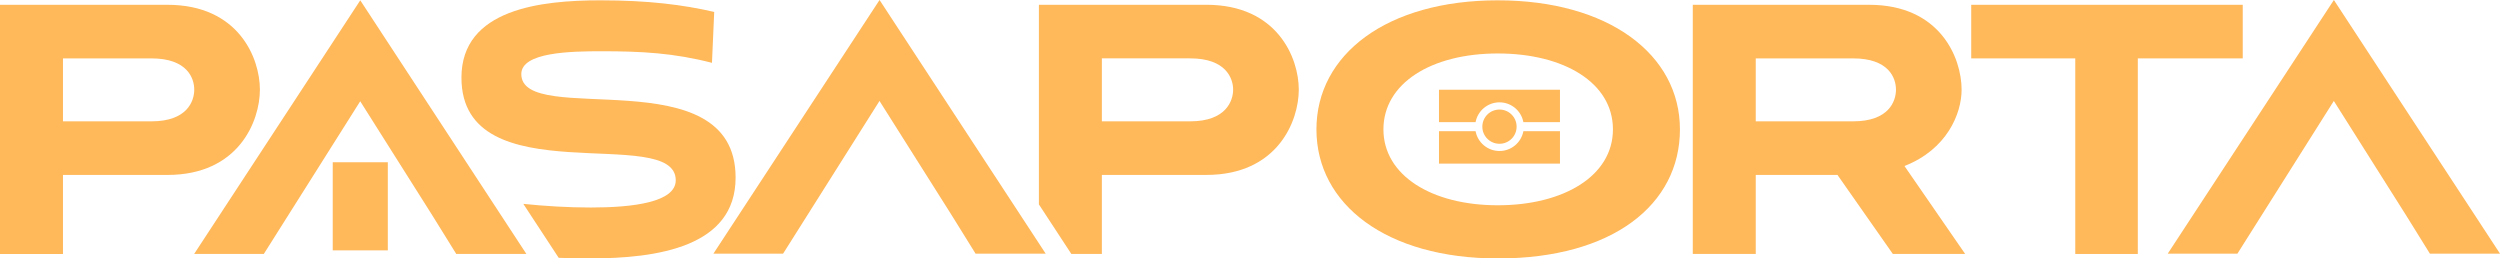
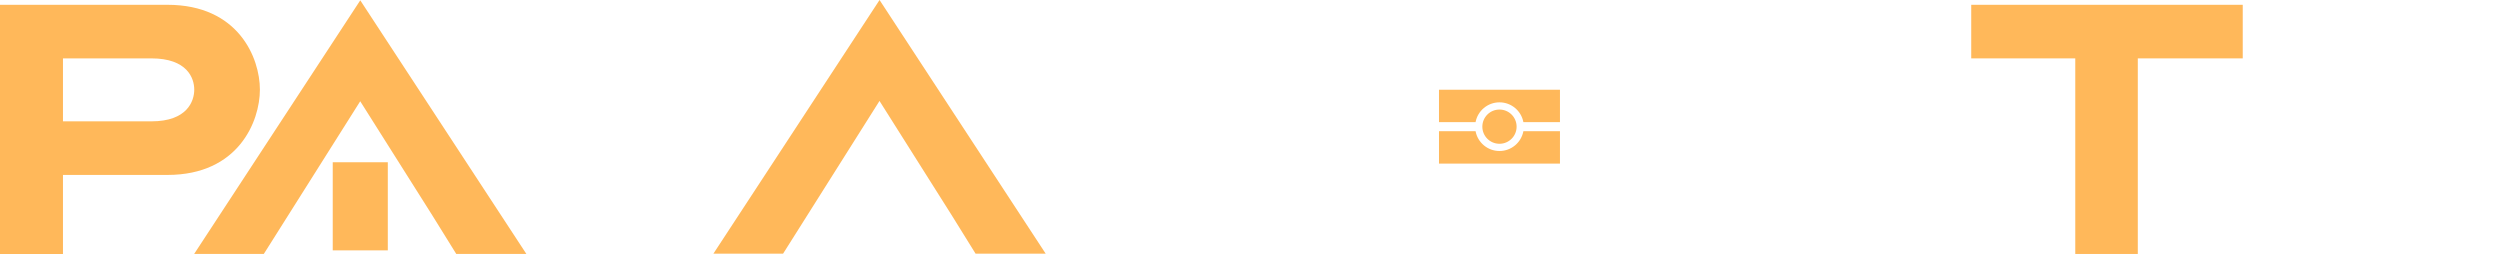
<svg xmlns="http://www.w3.org/2000/svg" id="Layer_2" data-name="Layer 2" viewBox="0 0 1449.12 149.8">
  <defs>
    <style>
      .cls-1 {
        fill: #ffb85a;
      }
    </style>
  </defs>
  <g id="Layer_1-2" data-name="Layer 1">
    <g>
      <g>
        <path class="cls-1" d="M36.5,101.4v45.82H0V2.78h97.07c41.16,0,53.58,30.8,53.58,49.18s-12.42,49.44-53.58,49.44h-60.57ZM36.5,33.84v36.5h51.25c20.71,0,24.85-11.65,24.85-18.38s-4.14-18.12-24.85-18.12h-51.25Z" />
        <path class="cls-1" d="M250.5,124.69l-41.7-66-55.89,88.52h-40.38L208.83.19l96.29,147.02h-40.64l-13.98-22.52Z" />
-         <path class="cls-1" d="M1394.5,124.51l-41.7-66-55.89,88.52h-40.38L1352.83,0l96.29,147.02h-40.64l-13.98-22.52Z" />
        <path class="cls-1" d="M551.5,124.51l-41.7-66-55.89,88.52h-40.38L509.83,0l96.29,147.02h-40.64l-13.98-22.52Z" />
-         <path class="cls-1" d="M302.18,42.9c0-12.69,28.72-13.2,46.59-13.2,23.02,0,41.92,1.02,63.92,6.72l1.3-29.5C396.11,2.79,375.92.19,347.98.19c-34.18,0-80.5,4.91-80.5,44.79,0,68.83,124.22,26.4,124.22,59.52,0,12.69-24.59,15.79-49.15,15.79-13.48,0-26.68-.83-39.21-2.12l20.51,31.27c5.97.24,12.02.35,18.15.35,39.09,0,84.39-6.72,84.39-46.83,0-70.16-124.22-28.48-124.22-60.07Z" />
-         <path class="cls-1" d="M699.26,2.77h-97.06v115.72l18.81,28.72h17.68v-45.82h60.57c41.16,0,53.58-31.06,53.58-49.44s-12.42-49.18-53.58-49.18ZM689.94,70.33h-51.25v-36.5h51.25c20.71,0,24.85,11.65,24.85,18.12s-4.14,18.38-24.85,18.38Z" />
-         <path class="cls-1" d="M868.16,149.8c-64.45,0-105.09-31.32-105.09-74.81S803.97.19,868.16.19s105.61,31.32,105.61,74.81-38.83,74.81-105.61,74.81ZM868.16,30.99c-38.57,0-66.26,17.34-66.26,44s27.95,44,66.26,44,66.78-17.08,66.78-44-28.22-44-66.78-44Z" />
-         <path class="cls-1" d="M1097.19,147.21l-32.1-45.82h-47.37v45.82h-36.5V2.78h102.24c41.16,0,53.58,30.8,53.58,49.18,0,13.98-8.54,34.69-33.13,44.26l35.2,50.99h-41.93ZM1017.72,33.84v36.5h56.43c20.71,0,24.85-11.65,24.85-18.38s-4.14-18.12-24.85-18.12h-56.43Z" />
        <path class="cls-1" d="M1202.93,147.21V33.84h-60.31V2.78h157.38v31.06h-60.83v113.37h-36.24Z" />
        <line class="cls-1" x1="323.86" y1="149.44" x2="303.36" y2="118.17" />
        <rect class="cls-1" x="192.87" y="94.05" width="31.92" height="51.07" />
      </g>
      <g>
        <path class="cls-1" d="M855.31,70.79c1.24-6.53,6.97-11.47,13.86-11.47s12.62,4.94,13.86,11.47h21.2v-18.76h-70.12v18.76h21.2Z" />
        <path class="cls-1" d="M883.03,76.06c-1.24,6.53-6.97,11.47-13.86,11.47s-12.62-4.94-13.86-11.47h-21.2v18.76h70.12v-18.76h-21.2Z" />
-         <path class="cls-1" d="M879.1,73.42c0,5.48-4.44,9.92-9.93,9.92s-9.93-4.44-9.93-9.92,4.44-9.92,9.93-9.92,9.93,4.44,9.93,9.92Z" />
+         <path class="cls-1" d="M879.1,73.42c0,5.48-4.44,9.92-9.93,9.92s-9.93-4.44-9.93-9.92,4.44-9.92,9.93-9.92,9.93,4.44,9.93,9.92" />
      </g>
    </g>
  </g>
</svg>